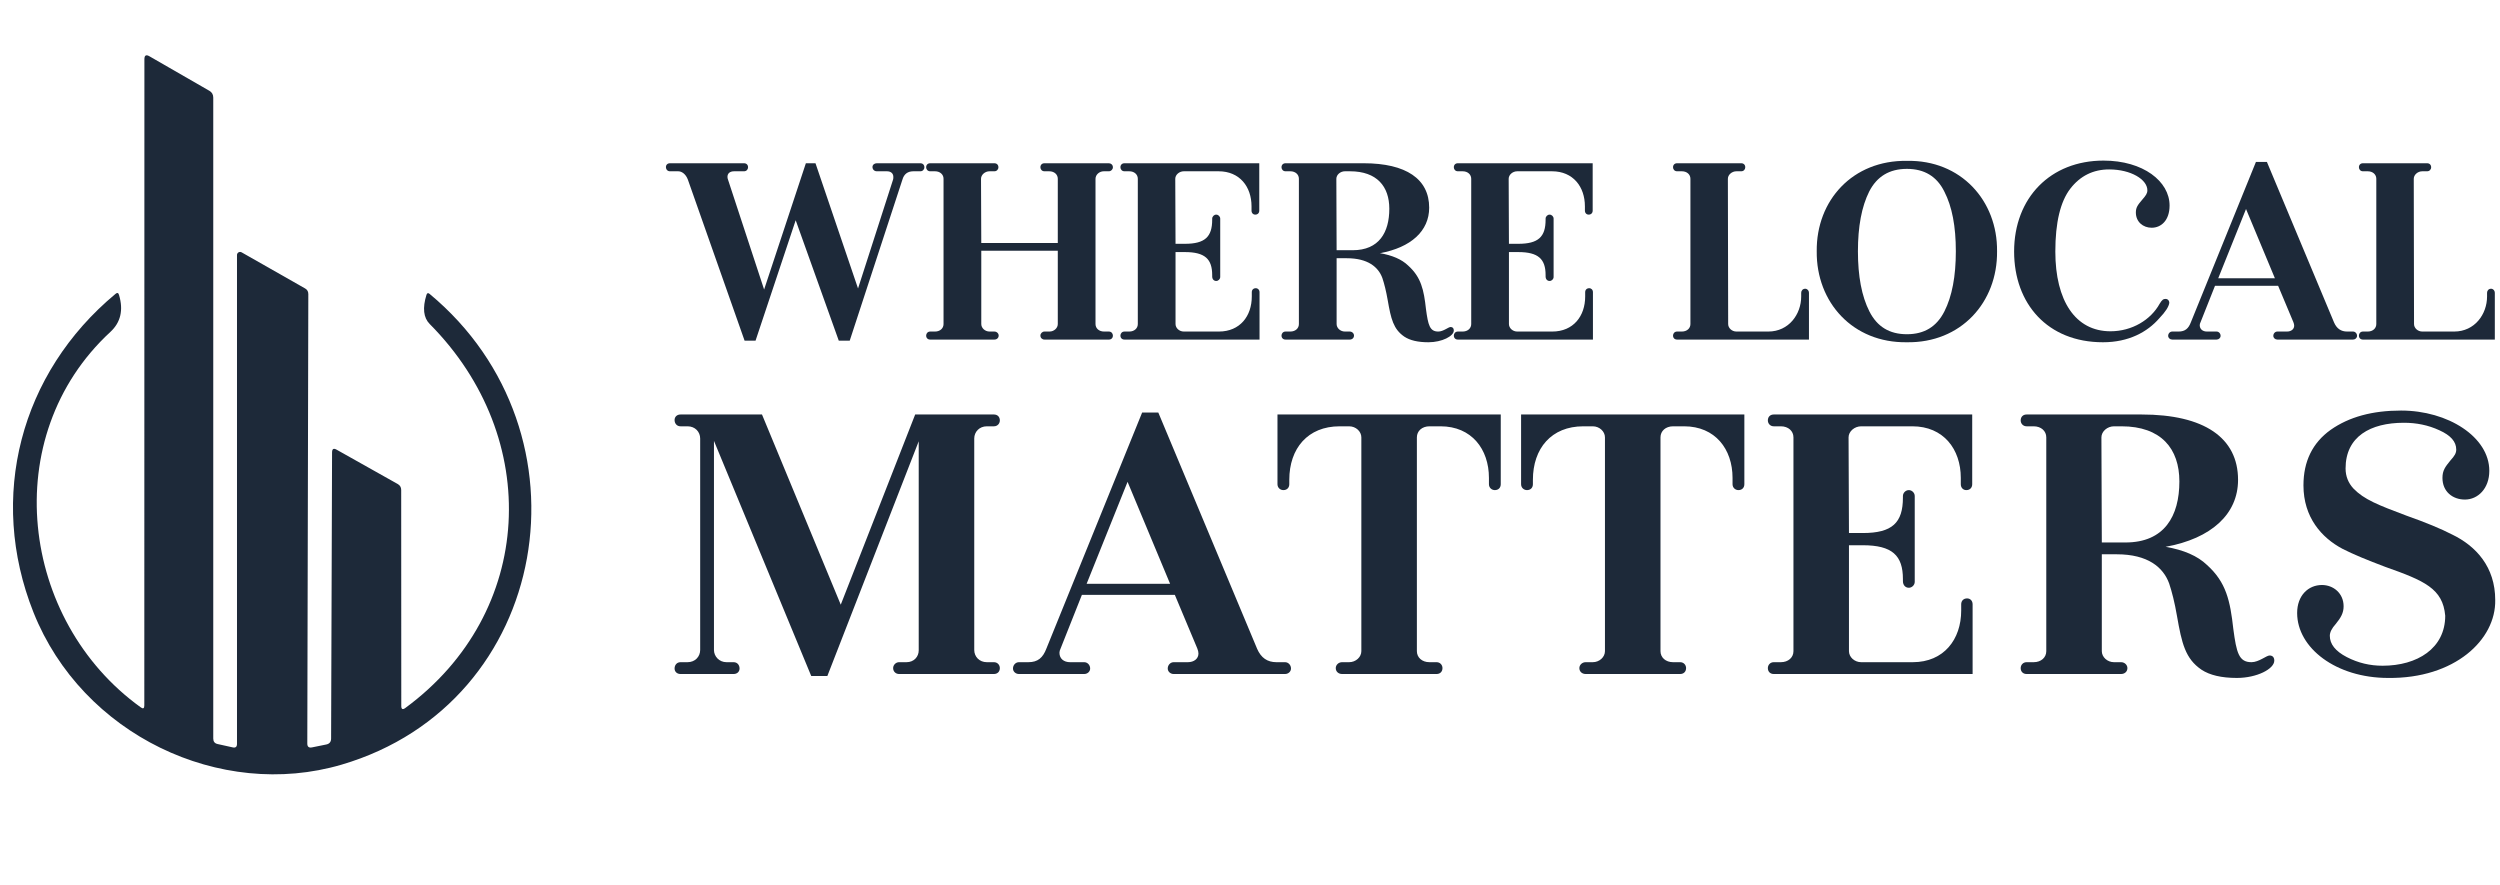
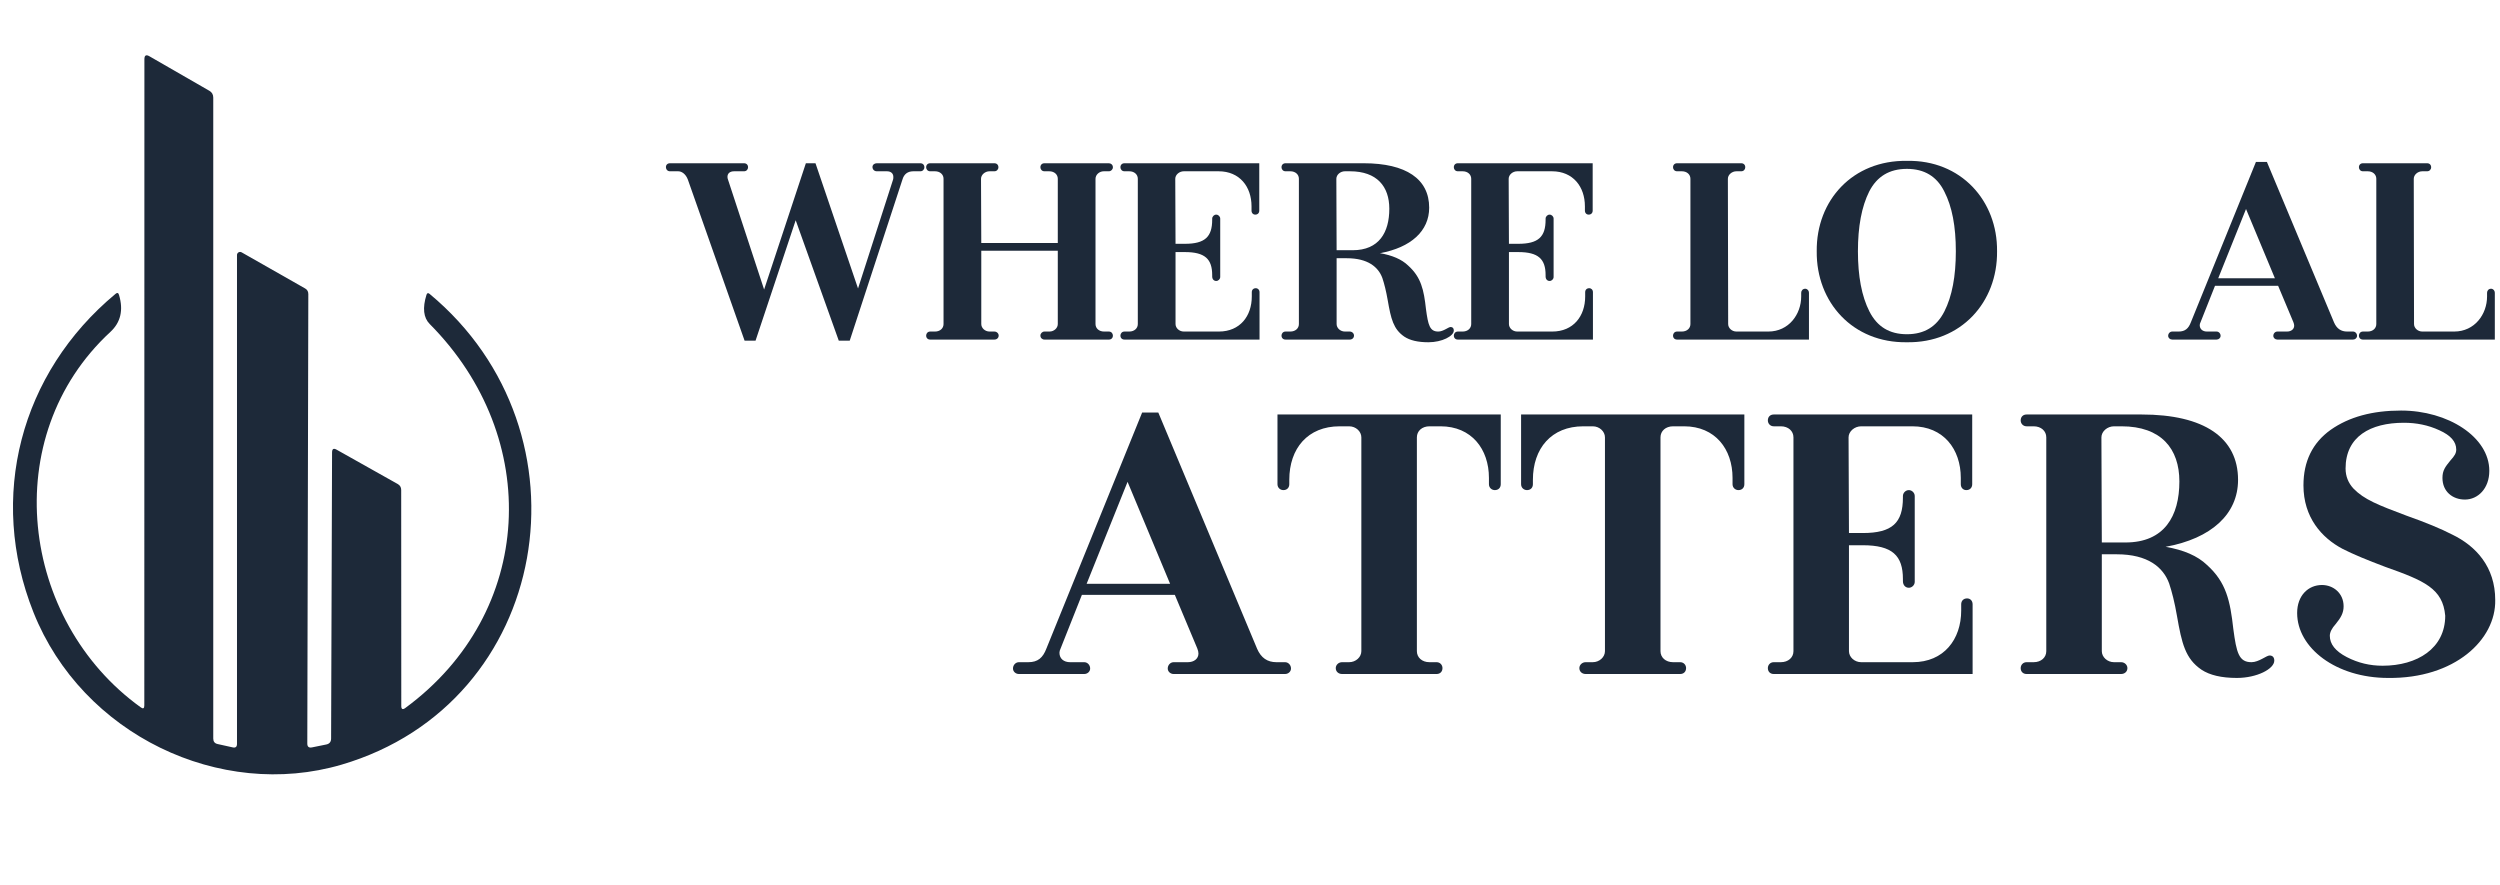
<svg xmlns="http://www.w3.org/2000/svg" width="113" height="40" viewBox="0 0 113 40" fill="none">
  <g id="where">
    <g id="Group 41">
      <path id="Vector" d="M18.319 32.002C24.181 27.695 24.534 19.789 19.422 14.644C19.14 14.359 19.092 13.92 19.276 13.328C19.303 13.242 19.35 13.227 19.418 13.284C26.976 19.562 24.92 31.778 15.438 34.563C9.956 36.174 3.715 33.21 1.513 27.678C-0.559 22.468 0.919 16.858 5.22 13.284C5.299 13.216 5.353 13.233 5.381 13.335C5.584 14.017 5.454 14.572 4.992 15C-0.13 19.728 0.909 28.051 6.362 31.972C6.47 32.051 6.523 32.023 6.523 31.887L6.527 2.678C6.527 2.502 6.602 2.456 6.751 2.542L9.467 4.106C9.582 4.174 9.639 4.275 9.639 4.411V33.383C9.639 33.518 9.704 33.601 9.834 33.63L10.524 33.783C10.649 33.81 10.712 33.757 10.712 33.623V11.53C10.711 11.505 10.717 11.481 10.729 11.46C10.741 11.438 10.759 11.42 10.78 11.407C10.8 11.395 10.825 11.388 10.849 11.387C10.874 11.387 10.898 11.393 10.92 11.405L13.788 13.036C13.887 13.09 13.936 13.176 13.936 13.294L13.89 33.603C13.888 33.75 13.957 33.81 14.098 33.783L14.748 33.651C14.893 33.621 14.966 33.531 14.966 33.379L15.009 20.45C15.009 20.29 15.077 20.248 15.214 20.325L17.983 21.881C18.084 21.94 18.134 22.029 18.134 22.146L18.138 31.907C18.138 32.059 18.198 32.09 18.319 32.002Z" fill="#1D2939" />
      <g id="WHERE LOCAL">
        <path d="M41.782 7.561C41.782 7.658 41.709 7.742 41.6 7.742H41.286C41.032 7.742 40.863 7.863 40.79 8.117L38.408 15.397H37.912L35.965 9.955L34.151 15.397H33.655L31.091 8.117C30.995 7.863 30.813 7.742 30.656 7.742H30.281C30.172 7.742 30.1 7.658 30.1 7.549C30.1 7.452 30.172 7.379 30.281 7.379H33.631C33.74 7.379 33.812 7.452 33.812 7.561C33.812 7.658 33.74 7.742 33.631 7.742H33.184C32.99 7.742 32.881 7.839 32.881 7.996C32.881 8.045 32.893 8.081 32.905 8.117L34.538 13.087L36.425 7.379H36.86L38.783 13.039L40.367 8.117C40.379 8.081 40.379 8.045 40.379 7.996C40.379 7.839 40.27 7.742 40.089 7.742H39.629C39.52 7.742 39.436 7.658 39.436 7.549C39.436 7.452 39.52 7.379 39.629 7.379H41.6C41.709 7.379 41.782 7.452 41.782 7.561Z" fill="#1D2939" />
        <path d="M50.303 15.167C50.303 15.276 50.231 15.349 50.122 15.349H47.208C47.111 15.349 47.026 15.276 47.026 15.167C47.026 15.071 47.111 14.986 47.208 14.986H47.437C47.643 14.986 47.812 14.829 47.812 14.647V11.334H44.354V14.647C44.354 14.829 44.523 14.986 44.728 14.986H44.946C45.055 14.986 45.14 15.071 45.14 15.167C45.14 15.276 45.055 15.349 44.946 15.349H42.044C41.935 15.349 41.862 15.276 41.862 15.167C41.862 15.071 41.935 14.986 42.044 14.986H42.262C42.491 14.986 42.648 14.841 42.648 14.647V8.081C42.648 7.887 42.491 7.742 42.262 7.742H42.044C41.935 7.742 41.862 7.658 41.862 7.561C41.862 7.452 41.935 7.379 42.044 7.379H44.946C45.055 7.379 45.128 7.452 45.128 7.561C45.128 7.658 45.055 7.742 44.946 7.742H44.728C44.523 7.742 44.342 7.899 44.342 8.081L44.354 10.983H47.812V8.081C47.812 7.887 47.655 7.742 47.425 7.742H47.208C47.099 7.742 47.026 7.658 47.026 7.561C47.026 7.452 47.099 7.379 47.208 7.379H50.122C50.219 7.379 50.303 7.452 50.303 7.561C50.303 7.658 50.219 7.742 50.122 7.742H49.892C49.687 7.742 49.517 7.899 49.517 8.081V14.647C49.517 14.841 49.675 14.986 49.904 14.986H50.122C50.231 14.986 50.303 15.071 50.303 15.167Z" fill="#1D2939" />
        <path d="M56.931 13.208V15.349H50.825C50.716 15.349 50.643 15.276 50.643 15.167C50.643 15.071 50.716 14.986 50.825 14.986H51.042C51.272 14.986 51.429 14.841 51.429 14.647V8.081C51.429 7.887 51.272 7.742 51.042 7.742H50.825C50.716 7.742 50.643 7.658 50.643 7.561C50.643 7.452 50.716 7.379 50.825 7.379H56.919V9.52C56.919 9.629 56.847 9.701 56.738 9.701C56.641 9.701 56.569 9.629 56.569 9.52V9.326C56.569 8.444 56.037 7.742 55.081 7.742H53.509C53.304 7.742 53.122 7.899 53.122 8.081L53.134 11.02H53.558C54.465 11.02 54.791 10.705 54.791 9.931V9.883C54.791 9.786 54.876 9.701 54.972 9.701C55.069 9.701 55.154 9.786 55.154 9.883V12.519C55.154 12.616 55.069 12.7 54.972 12.7C54.876 12.7 54.791 12.628 54.791 12.495V12.434C54.791 11.709 54.465 11.394 53.558 11.394H53.134V14.647C53.134 14.829 53.304 14.986 53.509 14.986H55.093C56.049 14.986 56.581 14.285 56.581 13.402V13.208C56.581 13.1 56.653 13.027 56.762 13.027C56.859 13.027 56.931 13.1 56.931 13.208Z" fill="#1D2939" />
        <path d="M65.712 14.938C65.712 15.192 65.18 15.47 64.563 15.47C64.091 15.47 63.729 15.385 63.475 15.216C62.979 14.877 62.87 14.405 62.725 13.571C62.652 13.148 62.568 12.821 62.483 12.567C62.302 12.072 61.83 11.672 60.875 11.672H60.415V14.647C60.415 14.829 60.584 14.986 60.79 14.986H61.008C61.117 14.986 61.201 15.071 61.201 15.167C61.201 15.276 61.117 15.349 61.008 15.349H58.105C57.997 15.349 57.924 15.276 57.924 15.167C57.924 15.071 57.997 14.986 58.105 14.986H58.323C58.553 14.986 58.71 14.841 58.71 14.647V8.081C58.71 7.887 58.553 7.742 58.323 7.742H58.105C57.997 7.742 57.924 7.658 57.924 7.561C57.924 7.452 57.997 7.379 58.105 7.379H61.637C63.559 7.379 64.599 8.093 64.599 9.387C64.599 10.439 63.777 11.189 62.374 11.443C62.931 11.54 63.354 11.721 63.644 11.999C64.237 12.531 64.358 13.1 64.454 13.97C64.551 14.696 64.624 14.986 65.01 14.986C65.24 14.986 65.47 14.78 65.567 14.78C65.664 14.78 65.712 14.841 65.712 14.938ZM60.415 11.31H61.141C62.338 11.31 62.797 10.499 62.797 9.435C62.797 8.432 62.241 7.742 61.02 7.742H60.79C60.584 7.742 60.403 7.899 60.403 8.081L60.415 11.31Z" fill="#1D2939" />
        <path d="M72.001 13.208V15.349H65.894C65.785 15.349 65.713 15.276 65.713 15.167C65.713 15.071 65.785 14.986 65.894 14.986H66.112C66.341 14.986 66.499 14.841 66.499 14.647V8.081C66.499 7.887 66.341 7.742 66.112 7.742H65.894C65.785 7.742 65.713 7.658 65.713 7.561C65.713 7.452 65.785 7.379 65.894 7.379H71.989V9.52C71.989 9.629 71.916 9.701 71.808 9.701C71.711 9.701 71.638 9.629 71.638 9.52V9.326C71.638 8.444 71.106 7.742 70.151 7.742H68.579C68.373 7.742 68.192 7.899 68.192 8.081L68.204 11.02H68.627C69.534 11.02 69.861 10.705 69.861 9.931V9.883C69.861 9.786 69.945 9.701 70.042 9.701C70.139 9.701 70.223 9.786 70.223 9.883V12.519C70.223 12.616 70.139 12.7 70.042 12.7C69.945 12.7 69.861 12.628 69.861 12.495V12.434C69.861 11.709 69.534 11.394 68.627 11.394H68.204V14.647C68.204 14.829 68.373 14.986 68.579 14.986H70.163C71.118 14.986 71.65 14.285 71.65 13.402V13.208C71.65 13.1 71.723 13.027 71.832 13.027C71.928 13.027 72.001 13.1 72.001 13.208Z" fill="#1D2939" />
        <path d="M81.765 13.232V15.349H75.803C75.694 15.349 75.621 15.276 75.621 15.167C75.621 15.071 75.694 14.986 75.803 14.986H76.02C76.25 14.986 76.407 14.841 76.407 14.647V8.081C76.407 7.887 76.25 7.742 76.02 7.742H75.803C75.694 7.742 75.621 7.658 75.621 7.561C75.621 7.452 75.694 7.379 75.803 7.379H78.705C78.814 7.379 78.886 7.452 78.886 7.561C78.886 7.658 78.814 7.742 78.705 7.742H78.487C78.282 7.742 78.1 7.899 78.1 8.081L78.113 14.647C78.113 14.829 78.282 14.986 78.487 14.986H79.927C80.858 14.986 81.414 14.2 81.414 13.402V13.232C81.414 13.136 81.487 13.051 81.595 13.051C81.692 13.051 81.765 13.136 81.765 13.232Z" fill="#1D2939" />
        <path d="M90.267 11.358C90.291 13.668 88.634 15.506 86.192 15.47C83.749 15.506 82.092 13.668 82.116 11.358C82.092 9.048 83.749 7.234 86.192 7.271C88.634 7.222 90.291 9.072 90.267 11.358ZM88.404 11.358C88.404 10.233 88.235 9.339 87.885 8.661C87.546 7.972 86.978 7.633 86.192 7.633C85.405 7.633 84.837 7.972 84.486 8.661C84.148 9.339 83.978 10.233 83.978 11.358C83.978 12.483 84.148 13.39 84.498 14.079C84.849 14.768 85.405 15.107 86.192 15.107C86.978 15.107 87.534 14.768 87.885 14.079C88.235 13.39 88.404 12.483 88.404 11.358Z" fill="#1D2939" />
-         <path d="M95.332 7.658C94.618 7.658 94.025 7.948 93.578 8.528C93.131 9.109 92.901 10.052 92.901 11.37C92.901 13.595 93.808 14.974 95.392 14.974C96.371 14.974 97.218 14.454 97.617 13.728C97.726 13.547 97.786 13.511 97.883 13.511C97.98 13.511 98.052 13.583 98.052 13.692C98.028 13.861 97.883 14.091 97.605 14.381C97.061 15.01 96.214 15.47 95.053 15.47C92.55 15.47 91.038 13.728 91.038 11.37C91.038 8.939 92.683 7.259 95.078 7.259C96.879 7.259 98.065 8.202 98.065 9.29C98.065 9.955 97.69 10.294 97.254 10.294C96.867 10.294 96.541 10.028 96.541 9.605C96.541 9.375 96.626 9.266 96.831 9.024C96.988 8.843 97.061 8.746 97.061 8.601C97.061 8.117 96.323 7.658 95.332 7.658Z" fill="#1D2939" />
        <path d="M106.539 15.18C106.539 15.276 106.454 15.349 106.358 15.349H102.935C102.838 15.349 102.754 15.276 102.754 15.18C102.754 15.071 102.838 14.986 102.935 14.986H103.371C103.564 14.986 103.697 14.877 103.697 14.72C103.697 14.672 103.685 14.623 103.661 14.563L102.971 12.918H100.118L99.465 14.563C99.44 14.611 99.428 14.659 99.428 14.696C99.428 14.877 99.561 14.986 99.755 14.986H100.19C100.287 14.986 100.371 15.071 100.371 15.18C100.371 15.276 100.287 15.349 100.19 15.349H98.183C98.086 15.349 98.001 15.276 98.001 15.18C98.001 15.071 98.086 14.986 98.183 14.986H98.473C98.763 14.986 98.92 14.853 99.029 14.563L101.968 7.319H102.464L105.499 14.575C105.62 14.853 105.813 14.986 106.091 14.986H106.358C106.454 14.986 106.539 15.071 106.539 15.18ZM100.263 12.579H102.826L101.52 9.447L100.263 12.579Z" fill="#1D2939" />
        <path d="M112.766 13.232V15.349H106.804C106.695 15.349 106.623 15.276 106.623 15.167C106.623 15.071 106.695 14.986 106.804 14.986H107.022C107.251 14.986 107.409 14.841 107.409 14.647V8.081C107.409 7.887 107.251 7.742 107.022 7.742H106.804C106.695 7.742 106.623 7.658 106.623 7.561C106.623 7.452 106.695 7.379 106.804 7.379H109.706C109.815 7.379 109.888 7.452 109.888 7.561C109.888 7.658 109.815 7.742 109.706 7.742H109.489C109.283 7.742 109.102 7.899 109.102 8.081L109.114 14.647C109.114 14.829 109.283 14.986 109.489 14.986H110.928C111.859 14.986 112.415 14.2 112.415 13.402V13.232C112.415 13.136 112.488 13.051 112.596 13.051C112.693 13.051 112.766 13.136 112.766 13.232Z" fill="#1D2939" />
      </g>
      <g id="MATTERS">
-         <path d="M37.397 30.554H36.667L32.271 19.928V29.379C32.271 29.664 32.502 29.931 32.84 29.931H33.161C33.321 29.931 33.428 30.056 33.428 30.216C33.428 30.358 33.321 30.465 33.161 30.465H30.758C30.598 30.465 30.491 30.358 30.491 30.216C30.491 30.056 30.598 29.931 30.758 29.931H31.078C31.417 29.931 31.648 29.682 31.648 29.379V19.821C31.648 19.518 31.417 19.269 31.078 19.269H30.758C30.598 19.269 30.491 19.145 30.491 18.985C30.491 18.842 30.598 18.735 30.758 18.735H34.442L38.002 27.332L41.366 18.735H44.926C45.086 18.735 45.193 18.842 45.193 19.002C45.193 19.145 45.086 19.269 44.926 19.269H44.606C44.268 19.269 44.036 19.518 44.036 19.821V29.379C44.036 29.682 44.268 29.931 44.606 29.931H44.926C45.086 29.931 45.193 30.056 45.193 30.198C45.193 30.358 45.086 30.465 44.926 30.465H40.637C40.494 30.465 40.37 30.358 40.37 30.198C40.37 30.056 40.494 29.931 40.637 29.931H40.975C41.313 29.931 41.526 29.682 41.526 29.397V19.946L37.397 30.554Z" fill="#1D2939" />
        <path d="M58.353 30.216C58.353 30.358 58.228 30.465 58.086 30.465H53.049C52.906 30.465 52.782 30.358 52.782 30.216C52.782 30.056 52.906 29.931 53.049 29.931H53.69C53.974 29.931 54.17 29.771 54.17 29.54C54.17 29.468 54.152 29.397 54.117 29.308L53.102 26.887H48.902L47.941 29.308C47.905 29.379 47.887 29.451 47.887 29.504C47.887 29.771 48.083 29.931 48.368 29.931H49.008C49.151 29.931 49.275 30.056 49.275 30.216C49.275 30.358 49.151 30.465 49.008 30.465H46.054C45.911 30.465 45.787 30.358 45.787 30.216C45.787 30.056 45.911 29.931 46.054 29.931H46.481C46.908 29.931 47.139 29.735 47.3 29.308L51.625 18.646H52.355L56.822 29.326C57 29.735 57.285 29.931 57.694 29.931H58.086C58.228 29.931 58.353 30.056 58.353 30.216ZM49.115 26.389H52.889L50.966 21.779L49.115 26.389Z" fill="#1D2939" />
        <path d="M67.834 18.735V21.886C67.834 22.046 67.727 22.153 67.567 22.153C67.425 22.153 67.3 22.046 67.3 21.886V21.601C67.3 20.302 66.517 19.269 65.111 19.269H64.612C64.274 19.269 64.043 19.483 64.043 19.768V29.433C64.043 29.717 64.274 29.931 64.612 29.931H64.933C65.093 29.931 65.2 30.056 65.2 30.198C65.2 30.358 65.093 30.465 64.933 30.465H60.661C60.501 30.465 60.376 30.358 60.376 30.198C60.376 30.056 60.501 29.931 60.661 29.931H60.981C61.284 29.931 61.533 29.7 61.533 29.433V19.768C61.533 19.501 61.284 19.269 60.981 19.269H60.554C59.112 19.269 58.276 20.266 58.276 21.69V21.886C58.276 22.046 58.169 22.153 58.009 22.153C57.867 22.153 57.742 22.046 57.742 21.886V18.735H67.834Z" fill="#1D2939" />
        <path d="M78.845 18.735V21.886C78.845 22.046 78.738 22.153 78.578 22.153C78.436 22.153 78.311 22.046 78.311 21.886V21.601C78.311 20.302 77.528 19.269 76.122 19.269H75.624C75.285 19.269 75.054 19.483 75.054 19.768V29.433C75.054 29.717 75.285 29.931 75.624 29.931H75.944C76.104 29.931 76.211 30.056 76.211 30.198C76.211 30.358 76.104 30.465 75.944 30.465H71.672C71.512 30.465 71.387 30.358 71.387 30.198C71.387 30.056 71.512 29.931 71.672 29.931H71.993C72.295 29.931 72.544 29.7 72.544 29.433V19.768C72.544 19.501 72.295 19.269 71.993 19.269H71.565C70.124 19.269 69.287 20.266 69.287 21.69V21.886C69.287 22.046 69.18 22.153 69.02 22.153C68.878 22.153 68.753 22.046 68.753 21.886V18.735H78.845Z" fill="#1D2939" />
        <path d="M89.162 27.315V30.465H80.174C80.013 30.465 79.907 30.358 79.907 30.198C79.907 30.056 80.013 29.931 80.174 29.931H80.494C80.832 29.931 81.064 29.717 81.064 29.433V19.768C81.064 19.483 80.832 19.269 80.494 19.269H80.174C80.013 19.269 79.907 19.145 79.907 19.002C79.907 18.842 80.013 18.735 80.174 18.735H89.144V21.886C89.144 22.046 89.038 22.153 88.877 22.153C88.735 22.153 88.628 22.046 88.628 21.886V21.601C88.628 20.302 87.845 19.269 86.439 19.269H84.125C83.823 19.269 83.555 19.501 83.555 19.768L83.573 24.093H84.196C85.531 24.093 86.012 23.63 86.012 22.491V22.42C86.012 22.277 86.136 22.153 86.279 22.153C86.421 22.153 86.546 22.277 86.546 22.42V26.3C86.546 26.442 86.421 26.567 86.279 26.567C86.136 26.567 86.012 26.46 86.012 26.264V26.175C86.012 25.108 85.531 24.645 84.196 24.645H83.573V29.433C83.573 29.7 83.823 29.931 84.125 29.931H86.457C87.863 29.931 88.646 28.899 88.646 27.599V27.315C88.646 27.154 88.753 27.048 88.913 27.048C89.055 27.048 89.162 27.154 89.162 27.315Z" fill="#1D2939" />
        <path d="M102.798 29.86C102.798 30.234 102.014 30.643 101.107 30.643C100.413 30.643 99.879 30.518 99.505 30.269C98.775 29.771 98.615 29.077 98.401 27.849C98.294 27.226 98.17 26.745 98.045 26.371C97.778 25.641 97.084 25.054 95.678 25.054H95.002V29.433C95.002 29.7 95.251 29.931 95.553 29.931H95.874C96.034 29.931 96.159 30.056 96.159 30.198C96.159 30.358 96.034 30.465 95.874 30.465H91.602C91.442 30.465 91.335 30.358 91.335 30.198C91.335 30.056 91.442 29.931 91.602 29.931H91.922C92.26 29.931 92.492 29.717 92.492 29.433V19.768C92.492 19.483 92.26 19.269 91.922 19.269H91.602C91.442 19.269 91.335 19.145 91.335 19.002C91.335 18.842 91.442 18.735 91.602 18.735H96.799C99.629 18.735 101.16 19.785 101.16 21.69C101.16 23.239 99.95 24.342 97.885 24.716C98.704 24.858 99.327 25.125 99.754 25.535C100.626 26.318 100.804 27.154 100.947 28.436C101.089 29.504 101.196 29.931 101.765 29.931C102.103 29.931 102.442 29.628 102.584 29.628C102.726 29.628 102.798 29.717 102.798 29.86ZM95.002 24.52H96.07C97.832 24.52 98.508 23.328 98.508 21.761C98.508 20.284 97.689 19.269 95.891 19.269H95.553C95.251 19.269 94.984 19.501 94.984 19.768L95.002 24.52Z" fill="#1D2939" />
        <path d="M103.831 27.706C103.831 26.923 104.329 26.442 104.952 26.442C105.469 26.442 105.931 26.816 105.931 27.404C105.931 27.706 105.807 27.92 105.575 28.204C105.397 28.4 105.308 28.578 105.308 28.738C105.308 29.112 105.558 29.433 106.074 29.7C106.59 29.967 107.124 30.091 107.693 30.091C109.26 30.091 110.524 29.308 110.524 27.831C110.417 26.603 109.58 26.247 107.818 25.624C107.017 25.321 106.359 25.054 105.878 24.805C104.935 24.306 104.116 23.381 104.116 21.939C104.116 20.854 104.525 20.017 105.344 19.43C106.181 18.842 107.231 18.557 108.53 18.557C110.648 18.557 112.517 19.75 112.517 21.281C112.517 22.082 112.001 22.58 111.414 22.58C110.862 22.58 110.399 22.224 110.399 21.601C110.399 21.263 110.524 21.103 110.755 20.818C110.951 20.604 111.022 20.48 111.022 20.32C111.022 19.963 110.773 19.679 110.257 19.447C109.758 19.216 109.224 19.109 108.655 19.109C107.142 19.109 106.02 19.732 106.02 21.174C106.02 21.53 106.145 21.832 106.376 22.082C106.857 22.58 107.498 22.829 108.779 23.31C109.634 23.612 110.328 23.897 110.844 24.164C111.912 24.68 112.784 25.624 112.784 27.119C112.82 28.916 110.951 30.679 107.943 30.643C105.593 30.643 103.831 29.29 103.831 27.706Z" fill="#1D2939" />
      </g>
    </g>
  </g>
</svg>